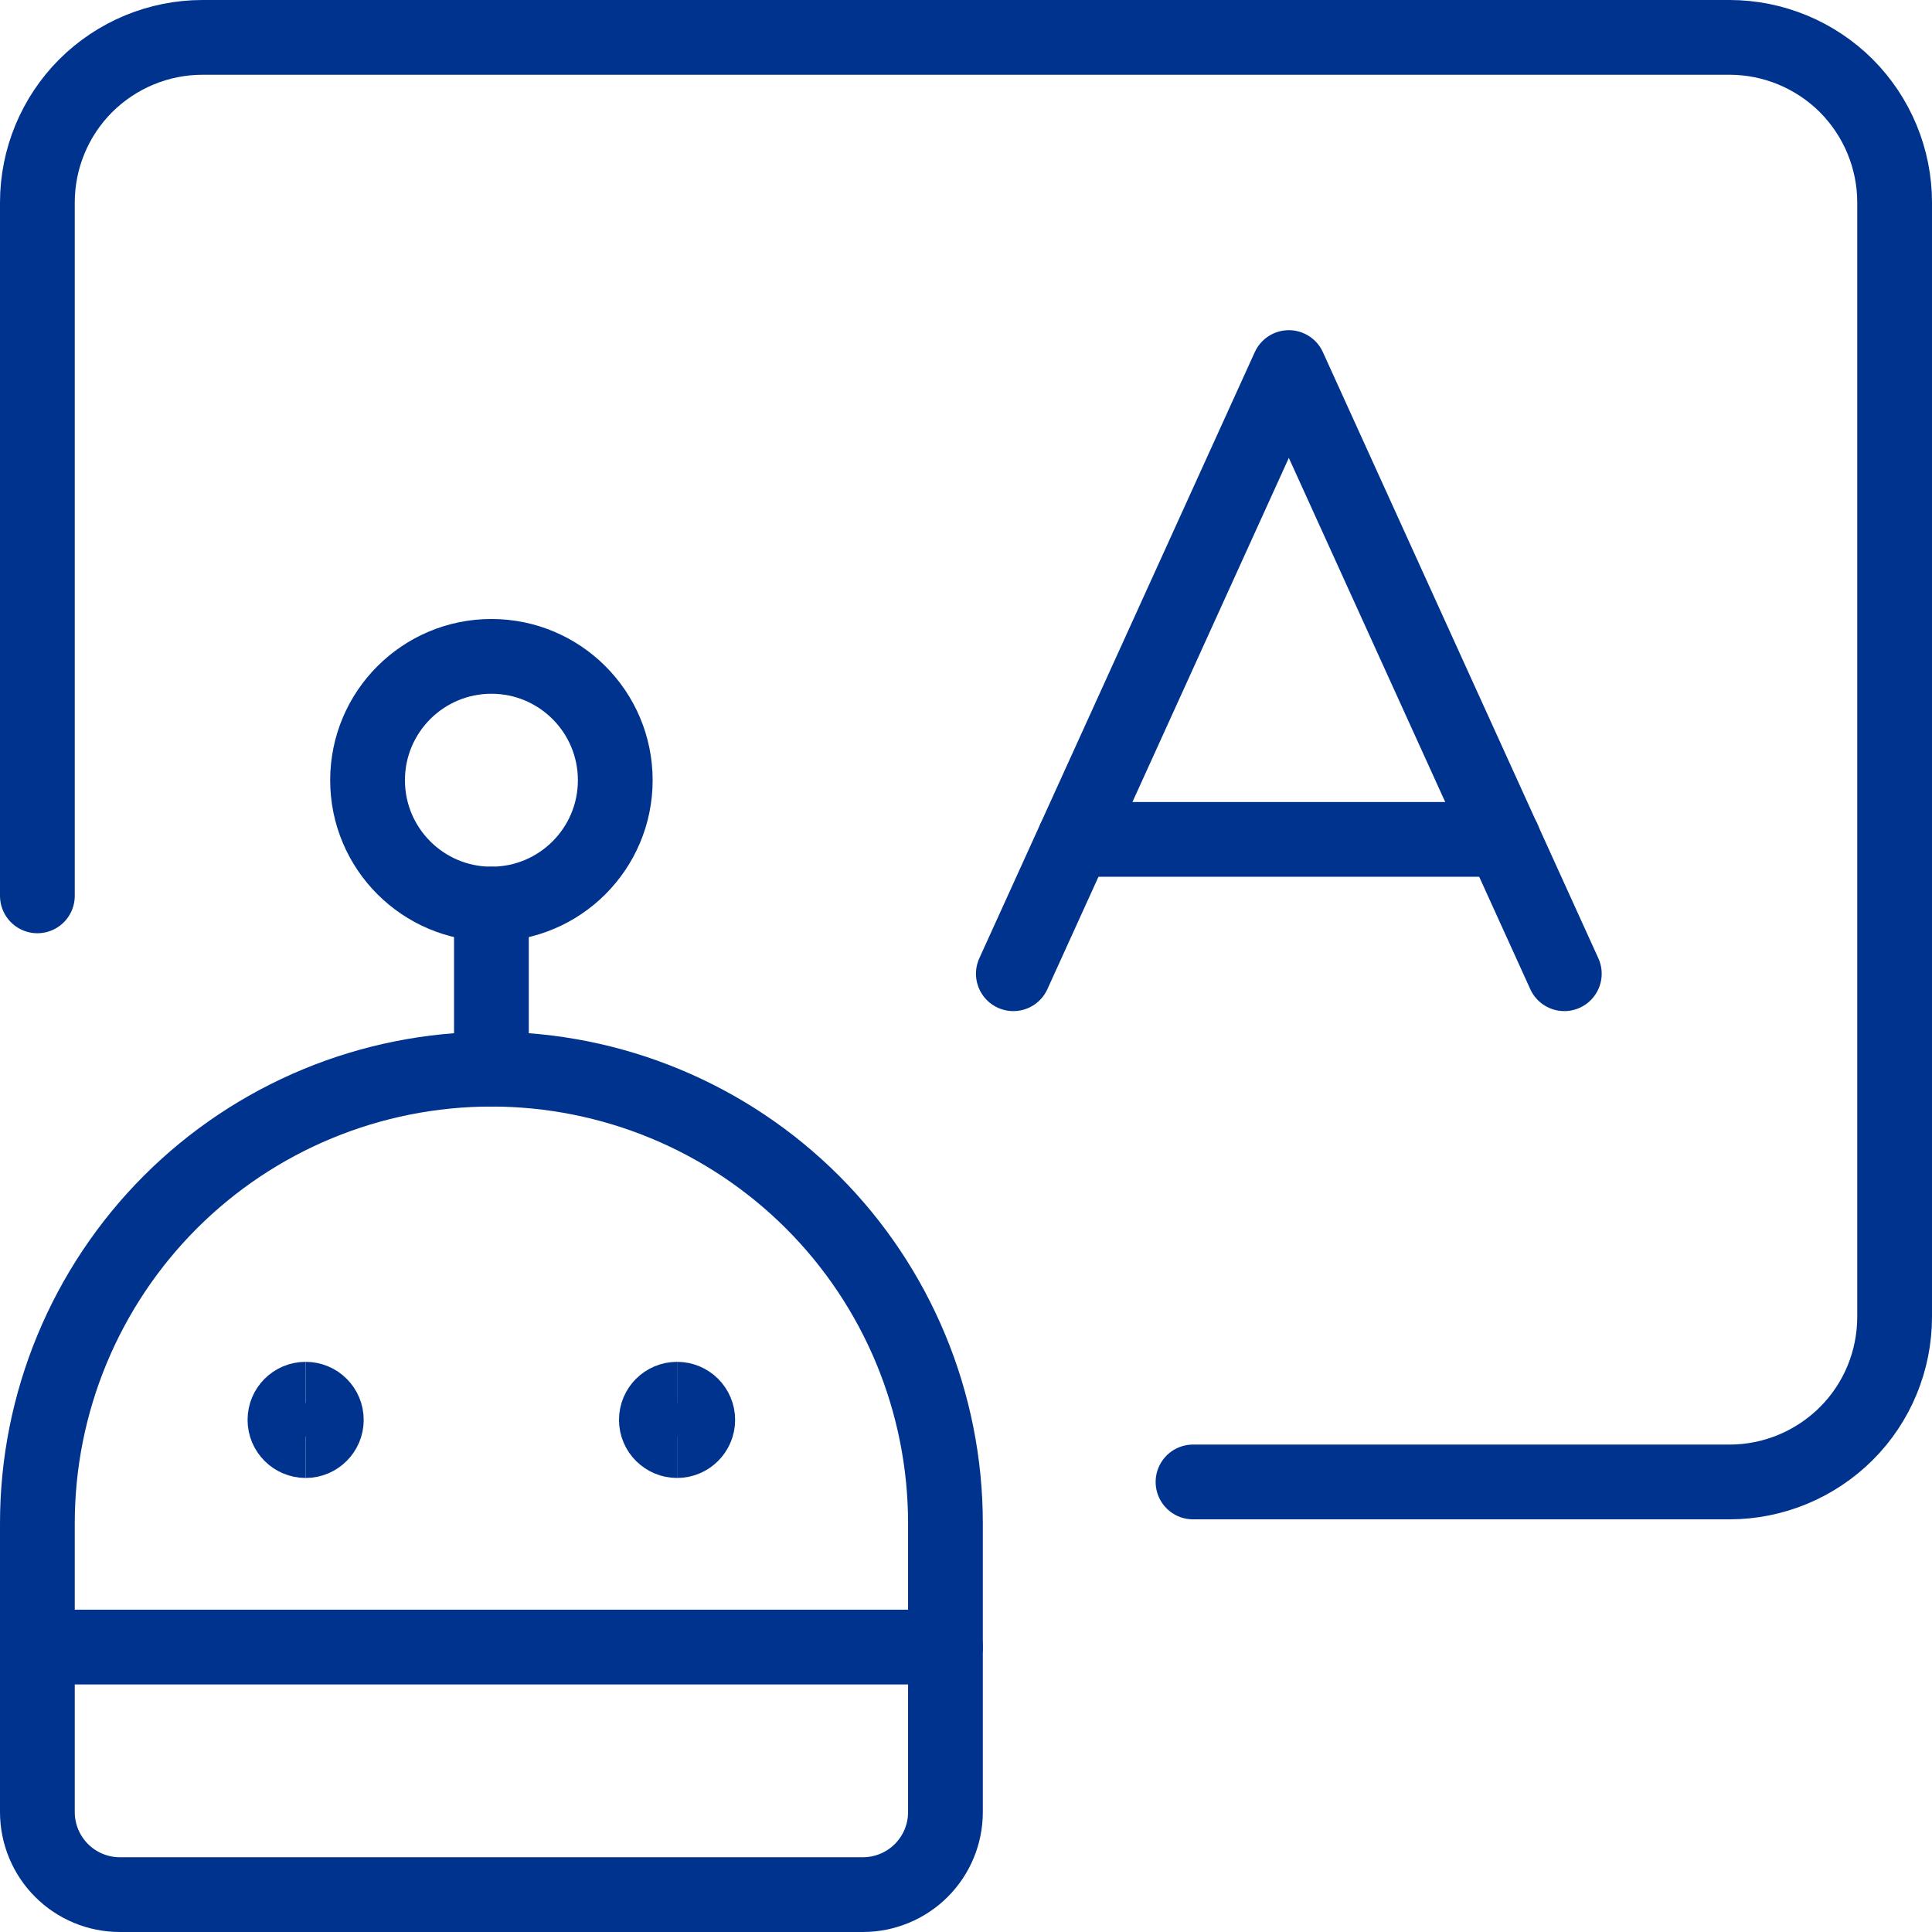
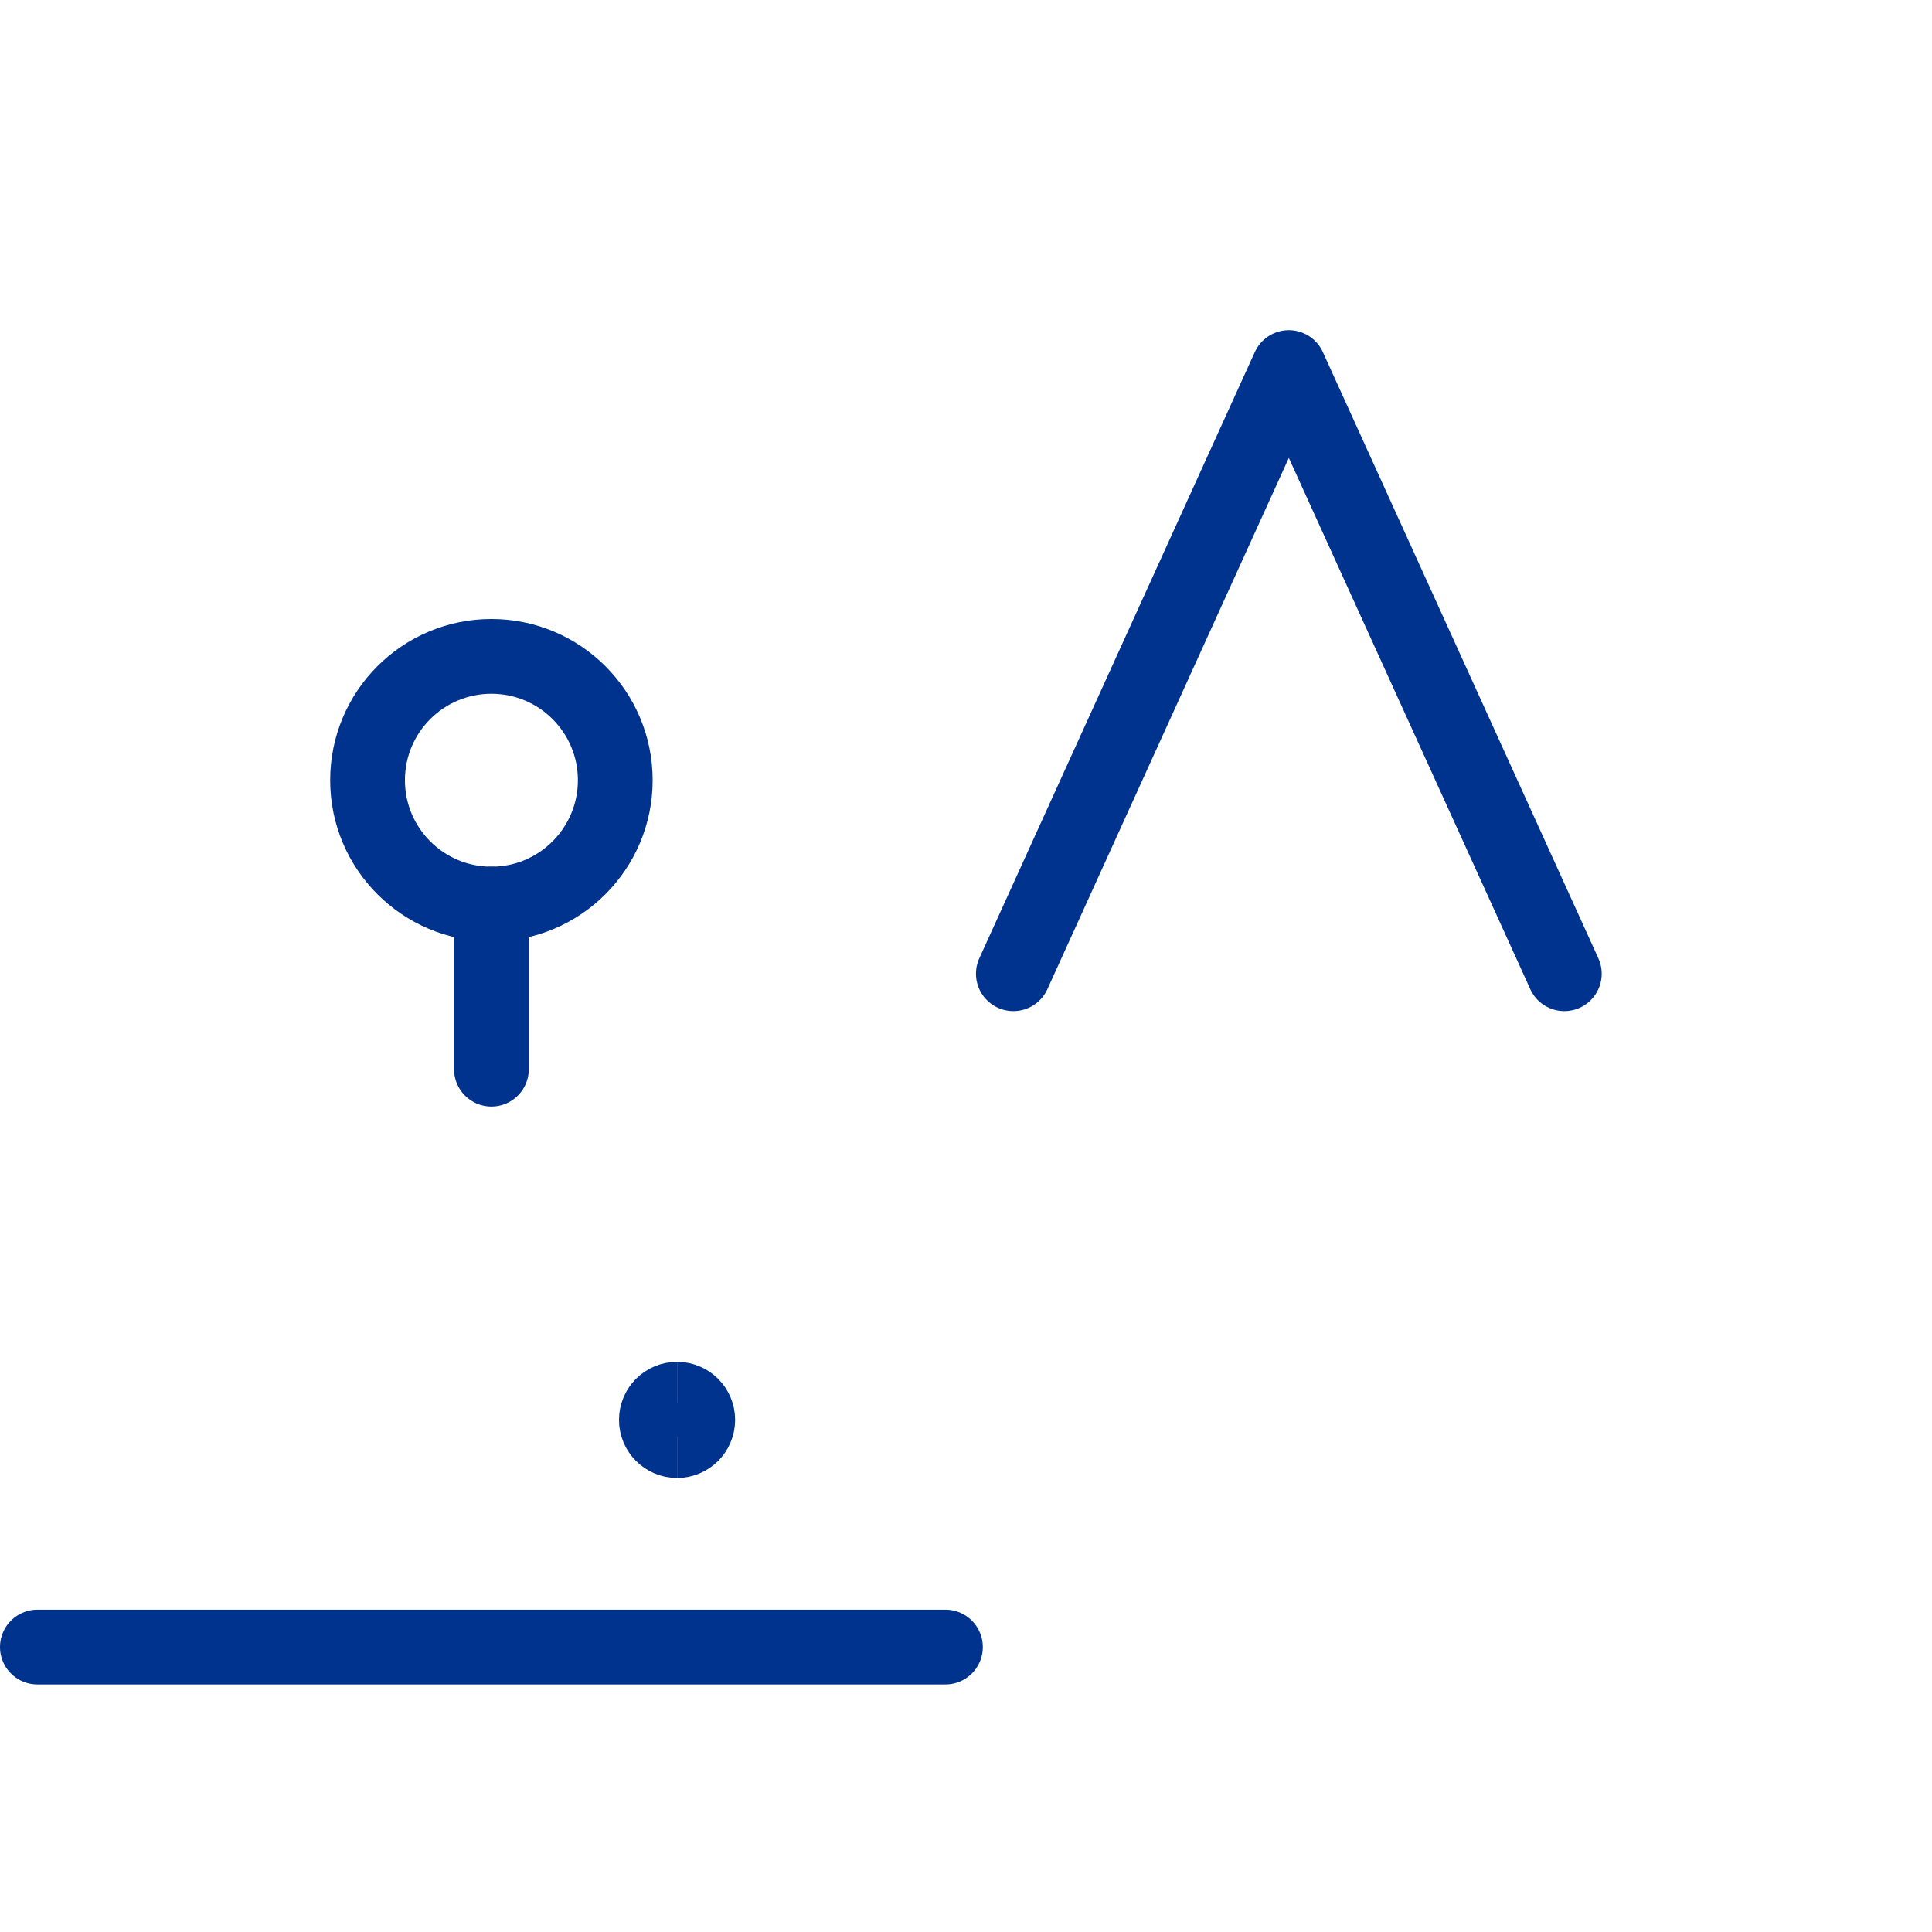
<svg xmlns="http://www.w3.org/2000/svg" id="a" data-name="E-Learning-Ai-Teacher-2--Streamline-Ultimate.svg" viewBox="0 0 155.06 155.06">
  <path d="M81.33,78.15l22.11-48.65,22.11,48.65" style="fill: none; stroke: #00338d; stroke-linecap: round; stroke-linejoin: round; stroke-width: 6px;" />
-   <path d="M86.24,67.37h34.42" style="fill: none; stroke: #00338d; stroke-linecap: round; stroke-linejoin: round; stroke-width: 6px;" />
-   <path d="M95.75,118.94h43.06c3.51,0,6.88-1.4,9.37-3.88s3.88-5.86,3.88-9.37V16.25c0-3.51-1.4-6.88-3.88-9.37-2.49-2.48-5.86-3.88-9.37-3.88H16.25c-3.51,0-6.88,1.4-9.37,3.88-2.48,2.48-3.88,5.86-3.88,9.37v55.65" style="fill: none; stroke: #00338d; stroke-linecap: round; stroke-linejoin: round; stroke-width: 6px;" />
-   <path d="M75.88,145.44c0,1.76-.7,3.44-1.94,4.68s-2.93,1.94-4.68,1.94H9.62c-1.76,0-3.44-.7-4.68-1.94-1.24-1.24-1.94-2.93-1.94-4.68v-23.19c0-9.66,3.84-18.93,10.67-25.77,6.83-6.83,16.1-10.67,25.77-10.67s18.93,3.84,25.77,10.67c6.83,6.83,10.67,16.1,10.67,25.77v23.19Z" style="fill: none; stroke: #00338d; stroke-linecap: round; stroke-linejoin: round; stroke-width: 6px;" />
  <path d="M3,132.19H75.88" style="fill: none; stroke: #00338d; stroke-linecap: round; stroke-linejoin: round; stroke-width: 6px;" />
-   <path d="M24.53,115.62c-.91,0-1.66-.74-1.66-1.66s.74-1.66,1.66-1.66" style="fill: none; stroke: #00338d; stroke-width: 6px;" />
-   <path d="M24.53,115.62c.91,0,1.66-.74,1.66-1.66s-.74-1.66-1.66-1.66" style="fill: none; stroke: #00338d; stroke-width: 6px;" />
  <path d="M54.34,115.62c-.91,0-1.66-.74-1.66-1.66s.74-1.66,1.66-1.66" style="fill: none; stroke: #00338d; stroke-width: 6px;" />
  <path d="M54.34,115.62c.91,0,1.66-.74,1.66-1.66s-.74-1.66-1.66-1.66" style="fill: none; stroke: #00338d; stroke-width: 6px;" />
  <path d="M39.44,85.81v-13.25" style="fill: none; stroke: #00338d; stroke-linecap: round; stroke-linejoin: round; stroke-width: 6px;" />
  <path d="M39.44,72.56c5.49,0,9.94-4.45,9.94-9.94s-4.45-9.94-9.94-9.94-9.94,4.45-9.94,9.94,4.45,9.94,9.94,9.94Z" style="fill: none; stroke: #00338d; stroke-linecap: round; stroke-linejoin: round; stroke-width: 6px;" />
</svg>